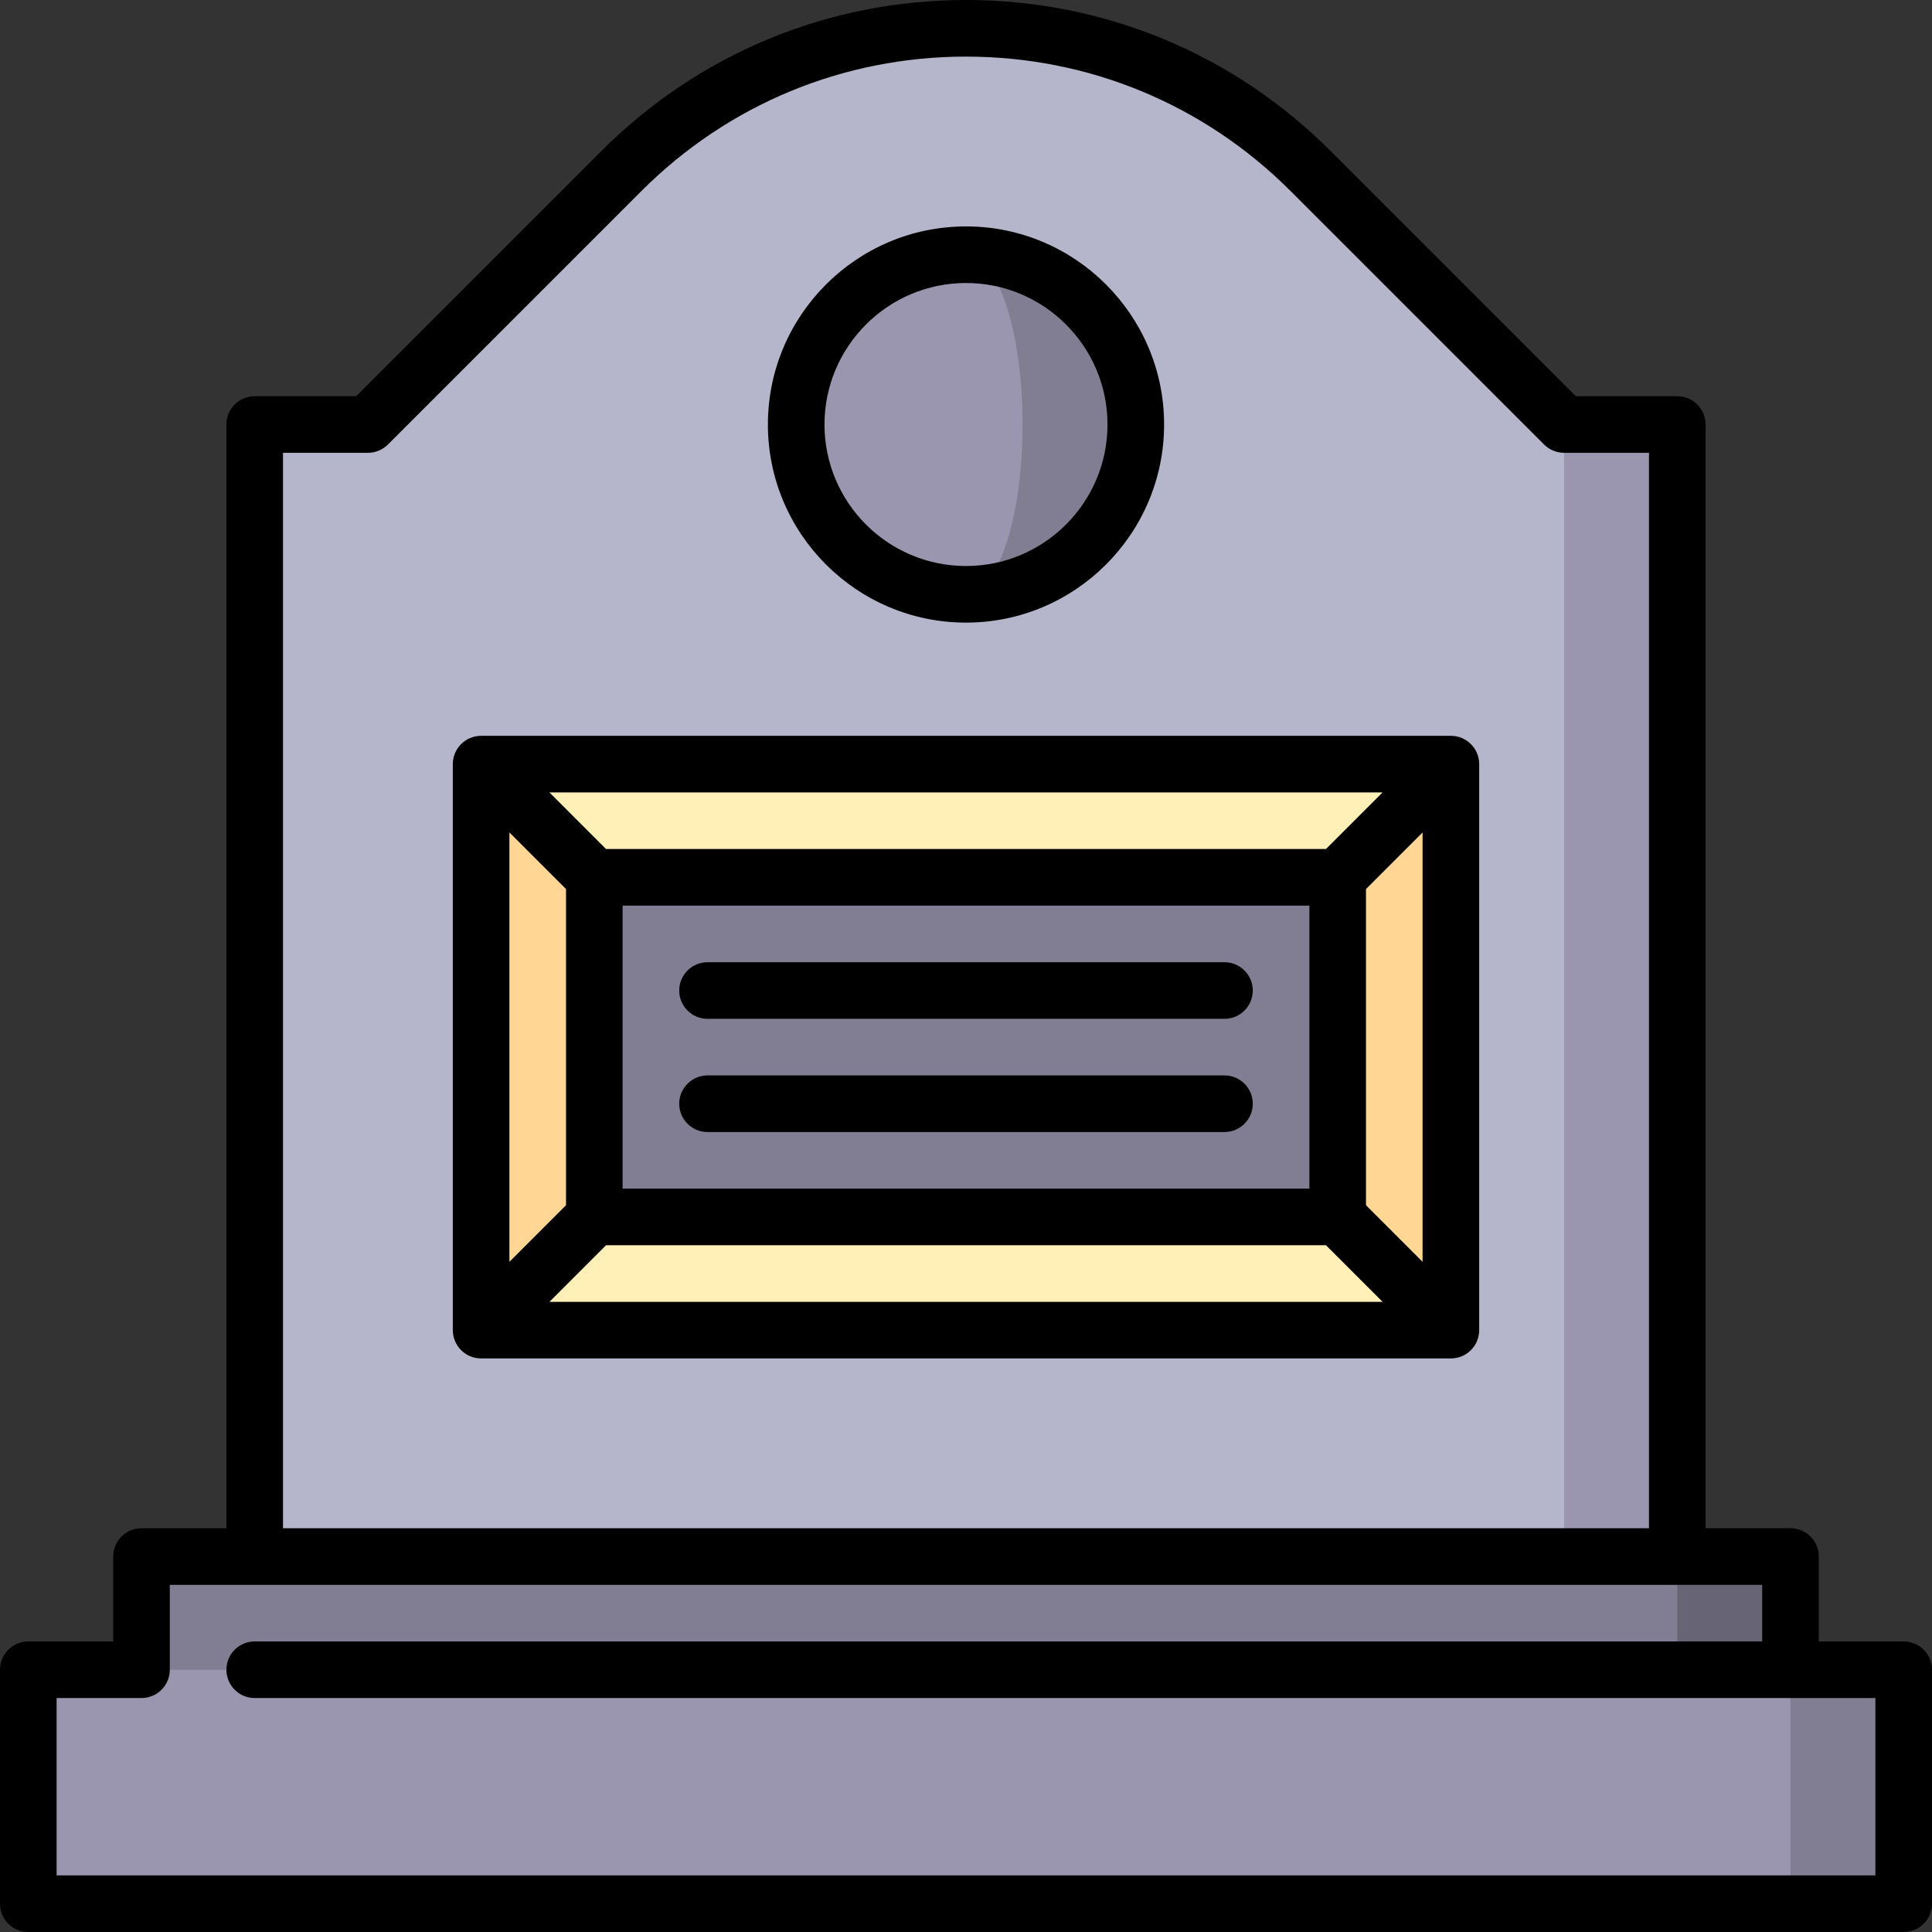
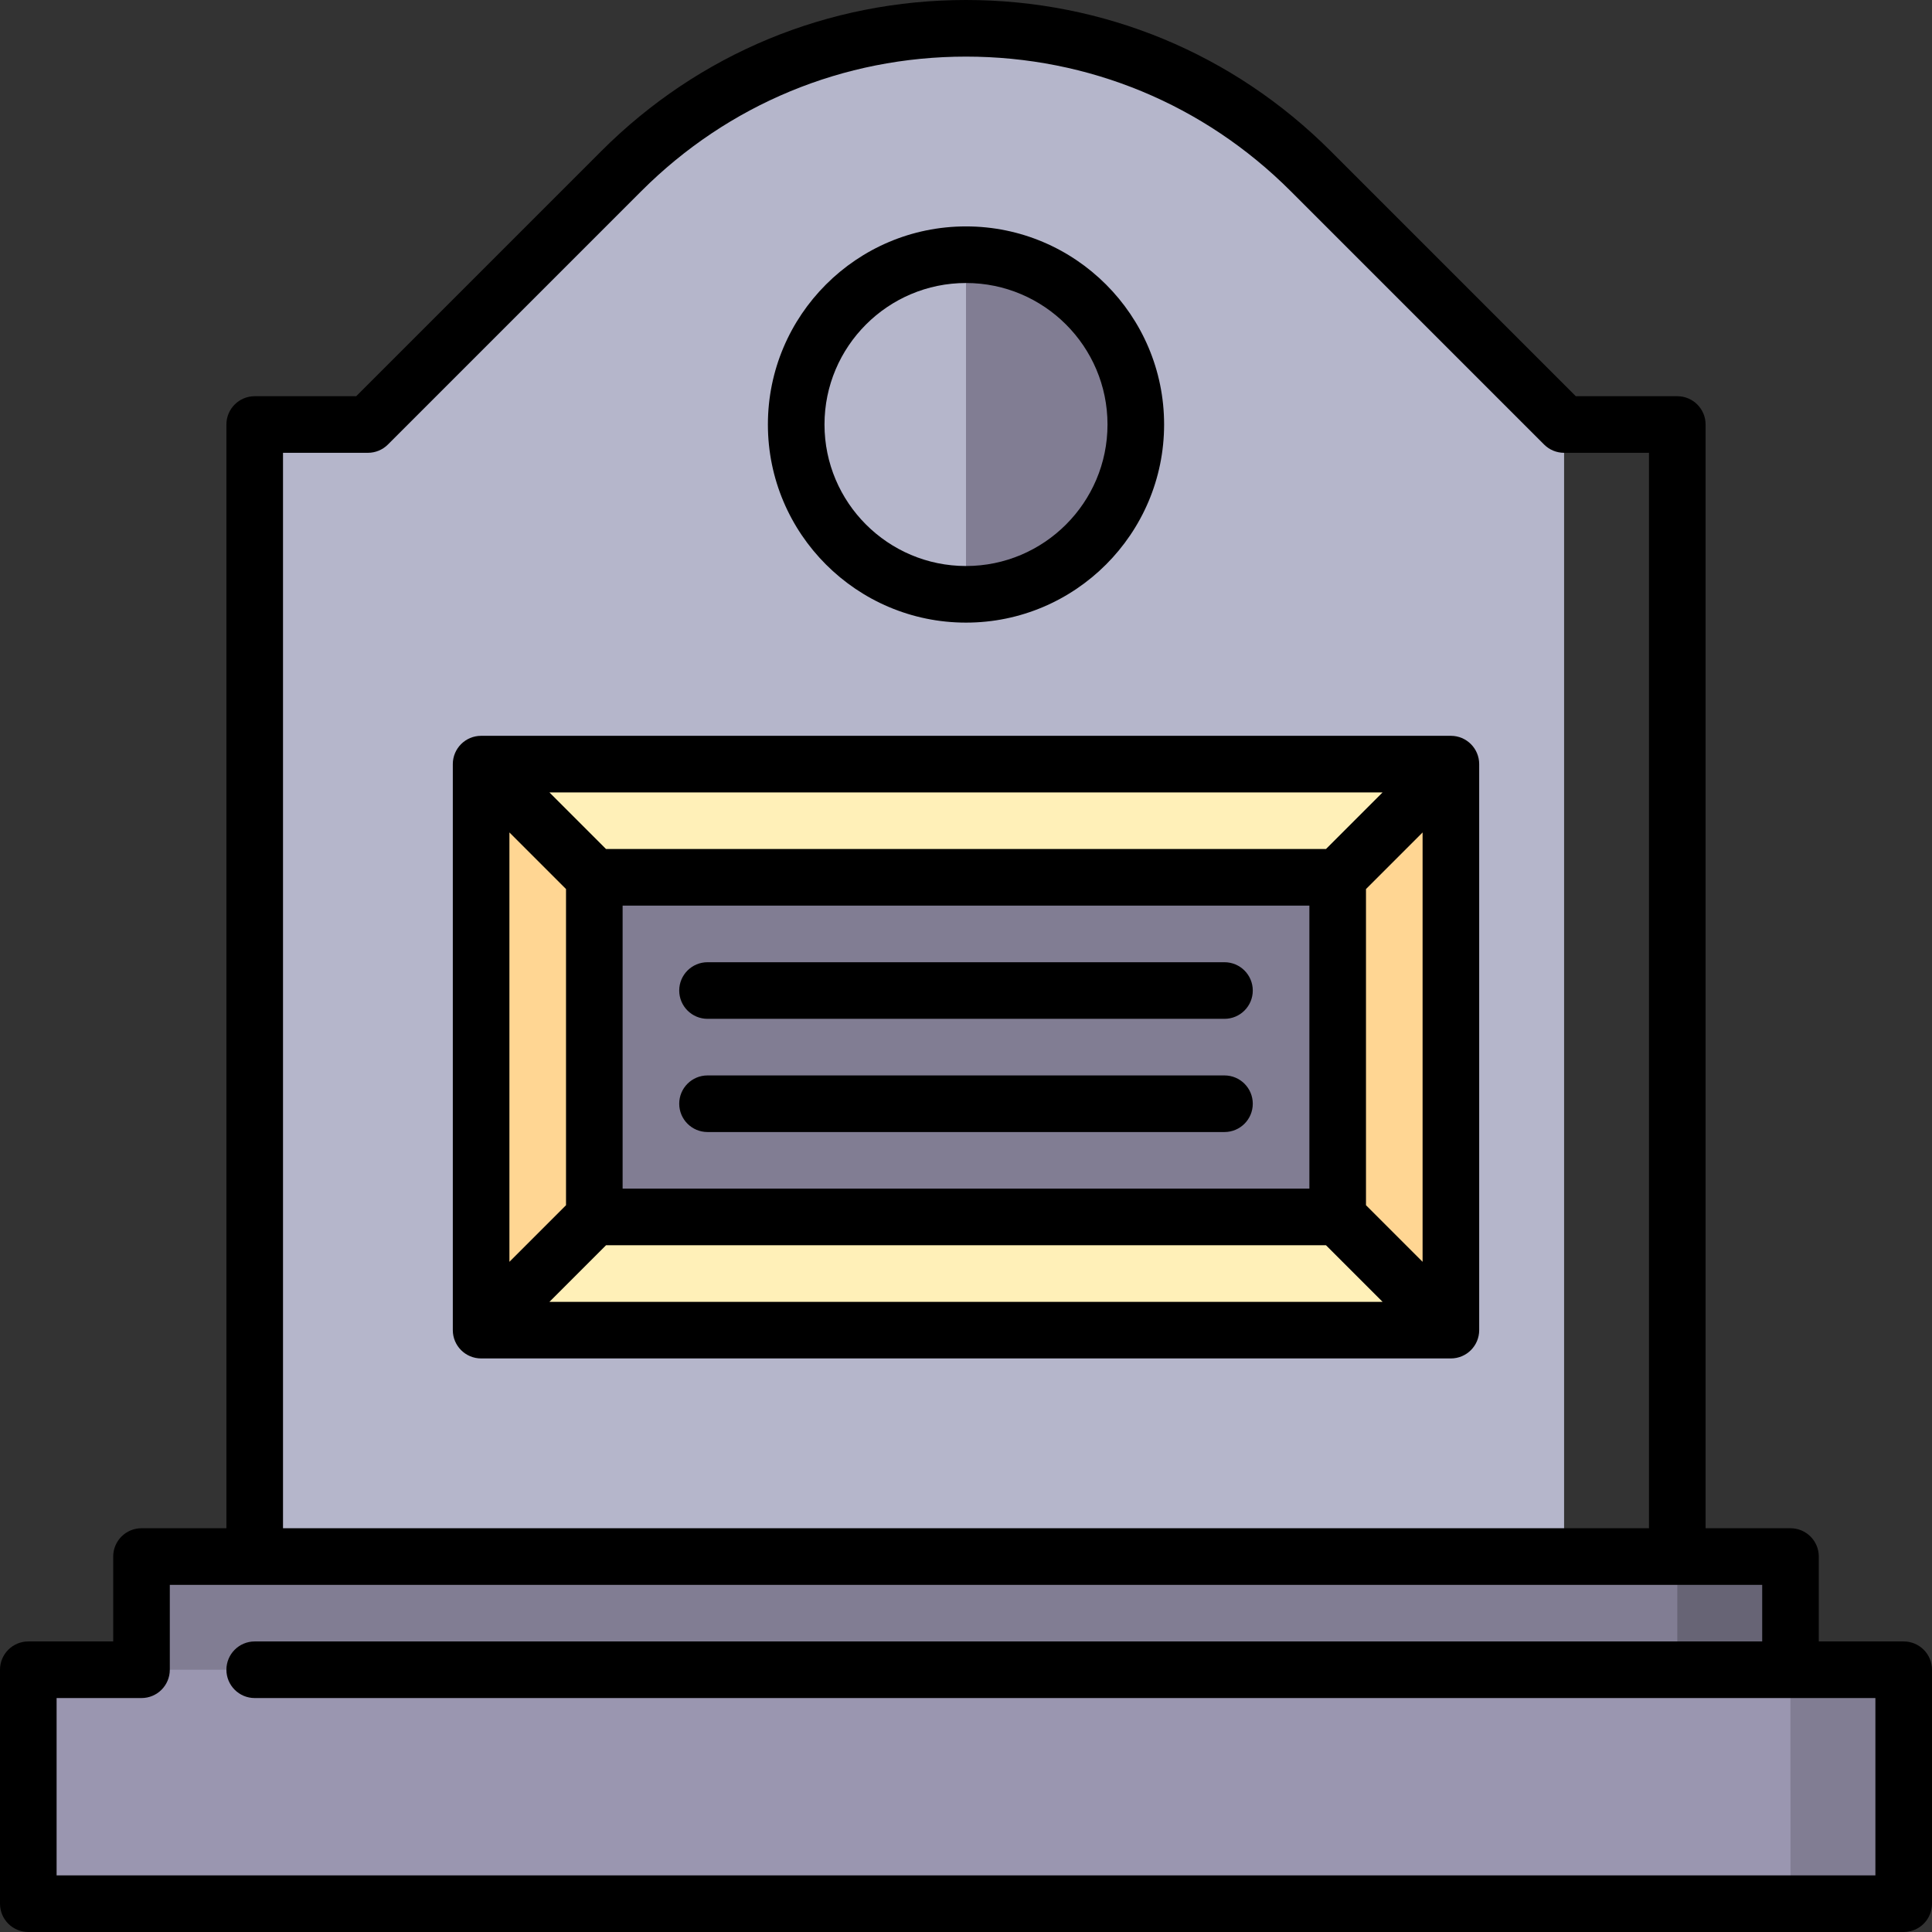
<svg xmlns="http://www.w3.org/2000/svg" width="1024" height="1024" id="Capa_1" enable-background="new 0 0 512 512" viewBox="0 0 512 512">
  <rect x="0" y="0" width="512" height="512" fill="#333333" stroke="none" />
  <g>
-     <path d="m414.5 112.5-158.5 330h188.5v-330z" fill="#9a96b0" />
    <path d="m347.33 45.33c-24.222-24.222-57.074-37.83-91.33-37.83s-67.108 13.608-91.33 37.83l-67.17 67.17h-30v330h347v-330z" fill="#b5b6cb" />
    <path d="m504.5 442.5h-30l-30 31 30 31h30z" fill="#817d93" />
    <path d="m474.5 412.5h-30l-77 62h107z" fill="#676475" />
    <path d="m37.5 412.5h407v62h-407z" fill="#817d93" />
    <path d="m7.5 442.5h467v62h-467z" fill="#9a96b0" />
    <path d="m256 67.5v90c24.853 0 45-20.147 45-45s-20.147-45-45-45z" fill="#817d93" />
-     <path d="m271 112.5c0-24.853-6.716-45-15-45-24.853 0-45 20.147-45 45s20.147 45 45 45c8.284 0 15-20.147 15-45z" fill="#9a96b0" />
    <path d="m384.5 202.5-128.5 30-128.5-30v150l128.5-30 128.5 30z" fill="#ffd693" />
    <path d="m172.5 307.5h167l45 45h-257z" fill="#fff0b8" />
    <path d="m172.5 247.5h167l45-45h-257z" fill="#fff0b8" />
    <path d="m157.5 232.5h197v90h-197z" fill="#817d93" />
    <path d="m504.5 435h-22.5v-22.5c0-4.142-3.358-7.5-7.5-7.5h-22.5v-292.5c0-4.142-3.358-7.5-7.5-7.5h-26.894l-64.973-64.973c-25.811-25.812-60.13-40.027-96.633-40.027s-70.822 14.215-96.633 40.027l-64.973 64.973h-26.894c-4.142 0-7.5 3.358-7.5 7.5v292.5h-22.5c-4.142 0-7.5 3.358-7.5 7.5v22.5h-22.5c-4.142 0-7.5 3.358-7.5 7.5v62c0 4.142 3.358 7.5 7.5 7.5h497c4.142 0 7.5-3.358 7.5-7.5v-62c0-4.142-3.358-7.5-7.5-7.5zm-429.5-315h22.5c1.989 0 3.897-.79 5.303-2.197l67.17-67.17c22.979-22.978 53.53-35.633 86.027-35.633s63.048 12.655 86.027 35.633l67.17 67.17c1.406 1.407 3.314 2.197 5.303 2.197h22.5v285h-362zm422 377h-482v-47h22.5c4.142 0 7.5-3.358 7.5-7.5v-22.5h422v15h-399.5c-4.142 0-7.5 3.358-7.5 7.5s3.358 7.5 7.5 7.5h429.5z" />
    <path d="m384.5 195h-257c-4.142 0-7.5 3.358-7.5 7.5v150c0 4.142 3.358 7.5 7.5 7.5h257c4.142 0 7.5-3.358 7.5-7.5v-150c0-4.142-3.358-7.5-7.5-7.5zm-33.106 30h-190.788l-15-15h220.787zm-4.394 15v75h-182v-75zm-197-4.394v83.787l-15 15v-113.787zm10.606 94.394h190.787l15 15h-220.787zm201.394-10.606v-83.787l15-15v113.787z" />
    <path d="m187.5 270h137c4.142 0 7.5-3.358 7.5-7.5s-3.358-7.5-7.5-7.5h-137c-4.142 0-7.5 3.358-7.5 7.5s3.358 7.5 7.5 7.5z" />
    <path d="m187.5 300h137c4.142 0 7.5-3.358 7.5-7.5s-3.358-7.5-7.5-7.5h-137c-4.142 0-7.5 3.358-7.5 7.5s3.358 7.5 7.5 7.5z" />
    <path d="m256 165c28.949 0 52.5-23.551 52.5-52.5s-23.551-52.5-52.5-52.5-52.5 23.551-52.5 52.5 23.551 52.5 52.5 52.5zm0-90c20.678 0 37.5 16.822 37.5 37.5s-16.822 37.5-37.5 37.5-37.5-16.822-37.5-37.5 16.822-37.5 37.5-37.5z" />
  </g>
</svg>